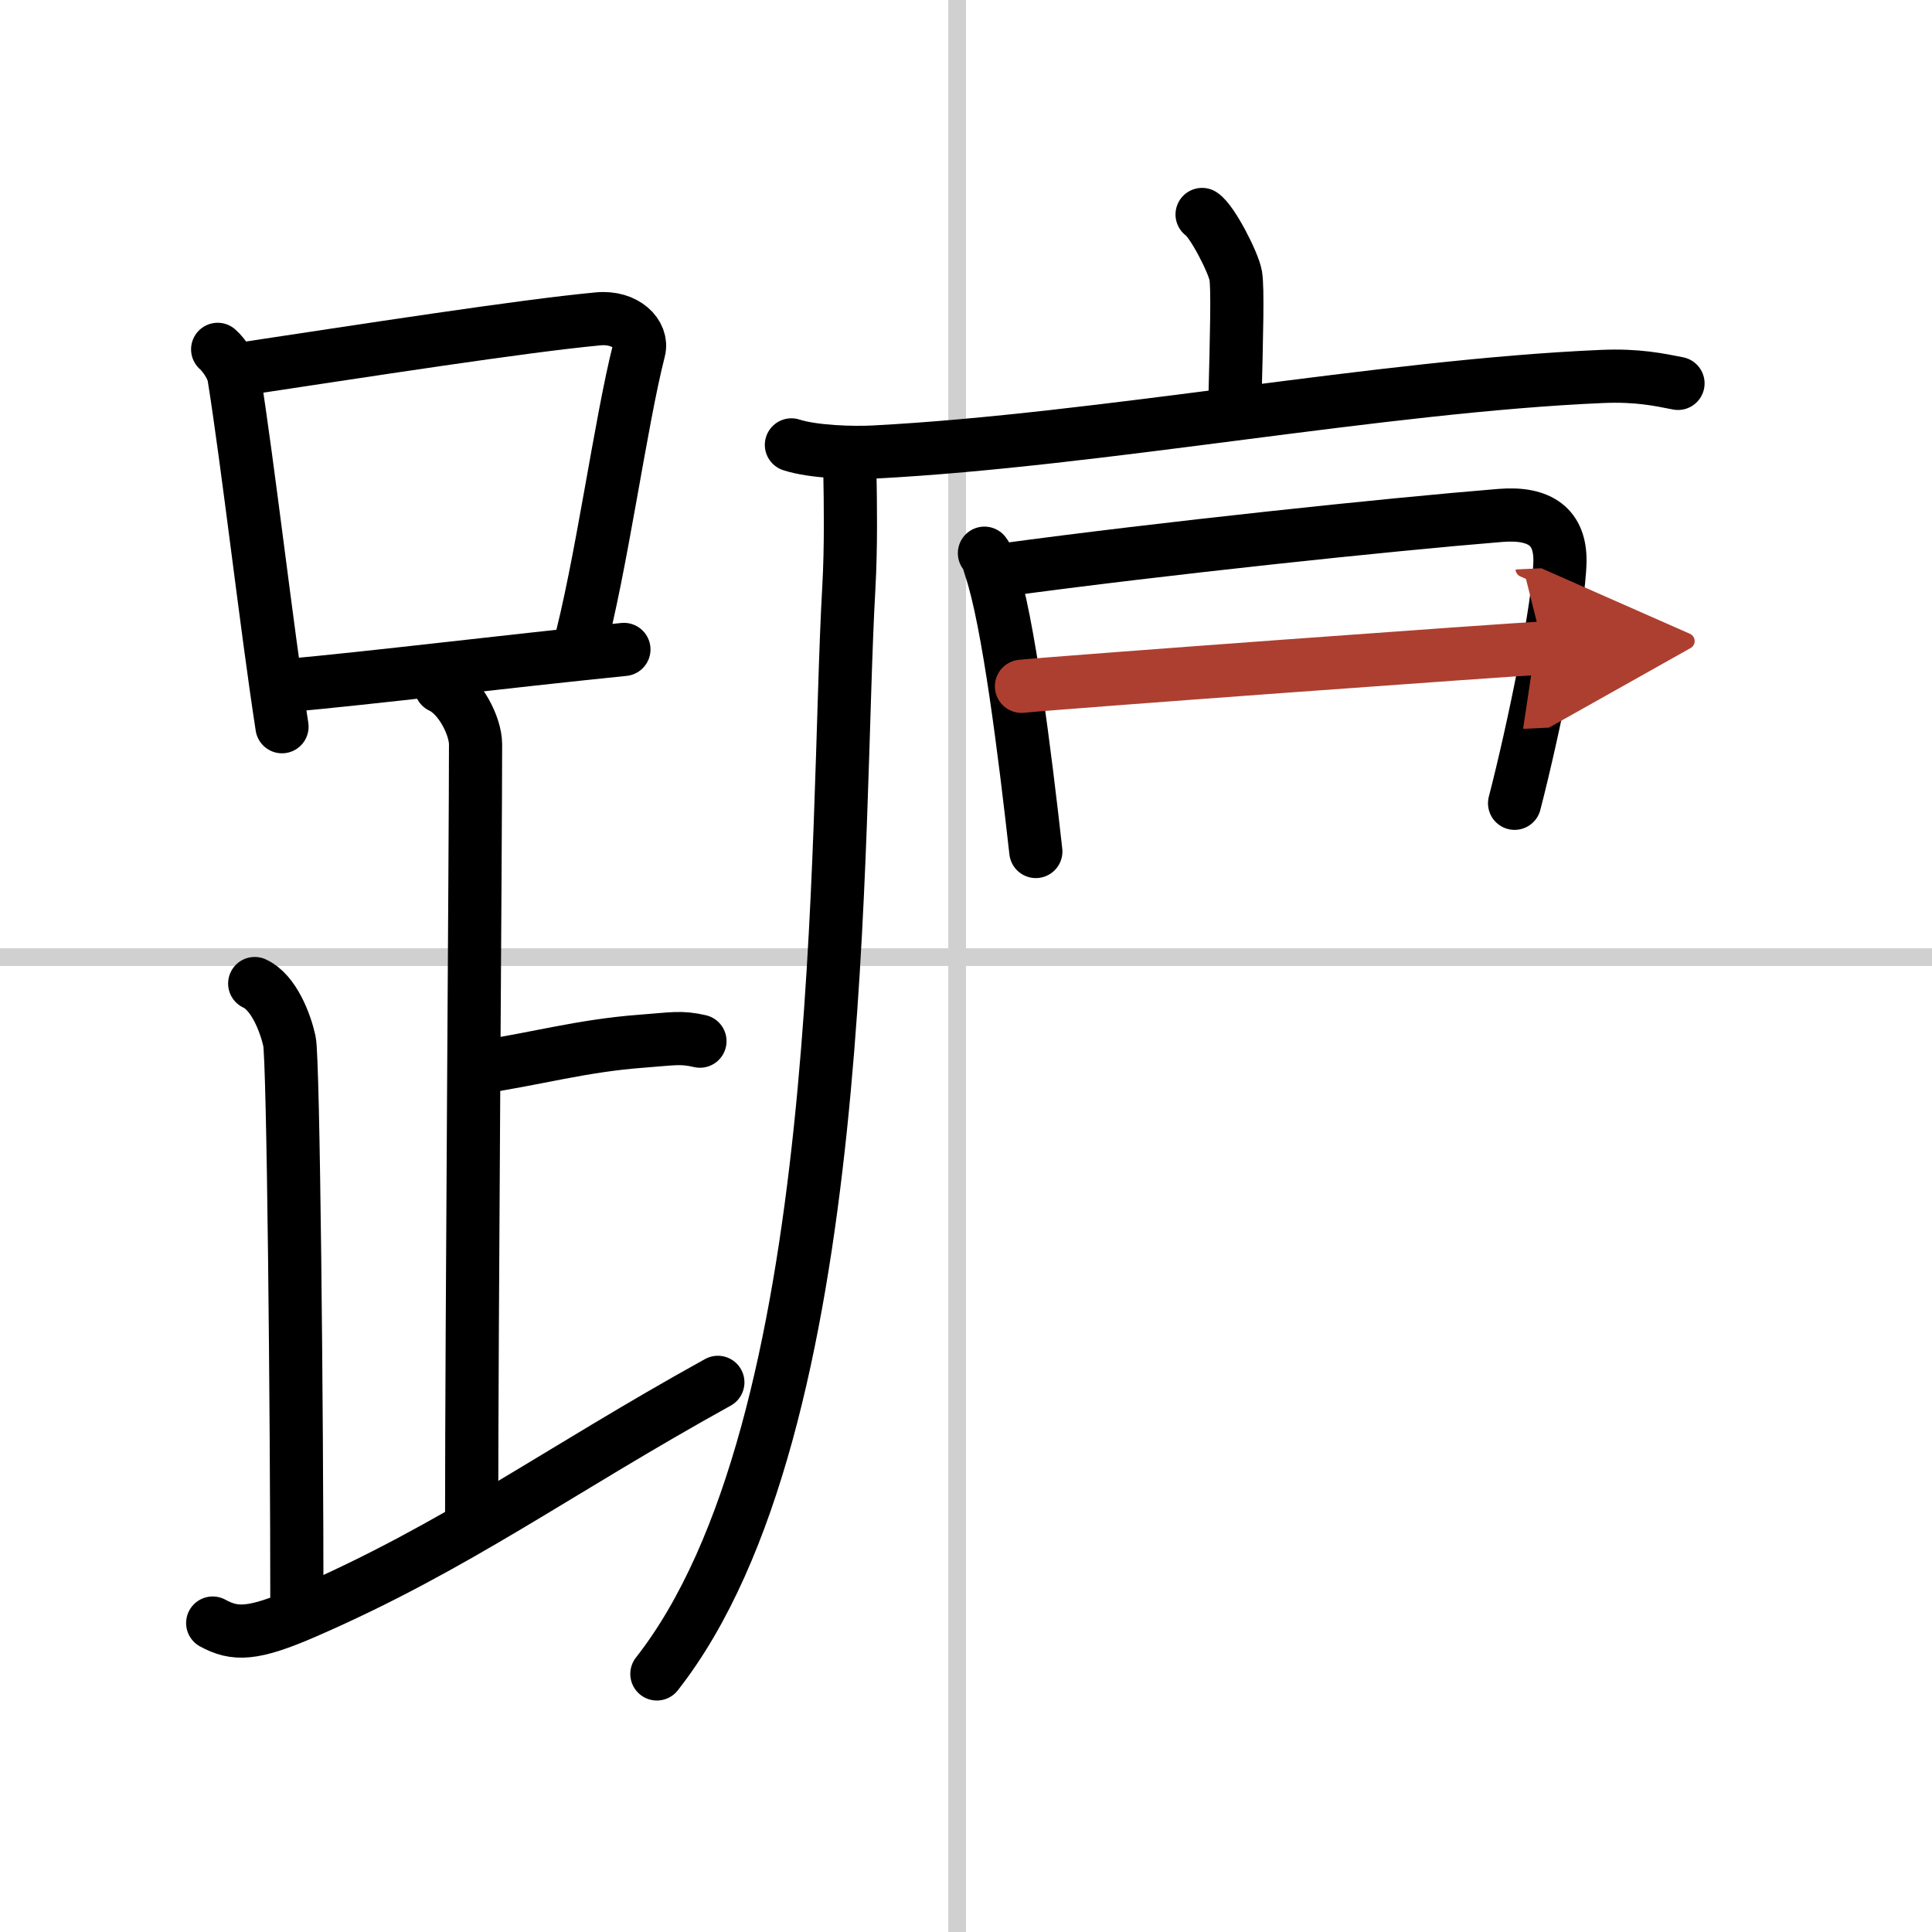
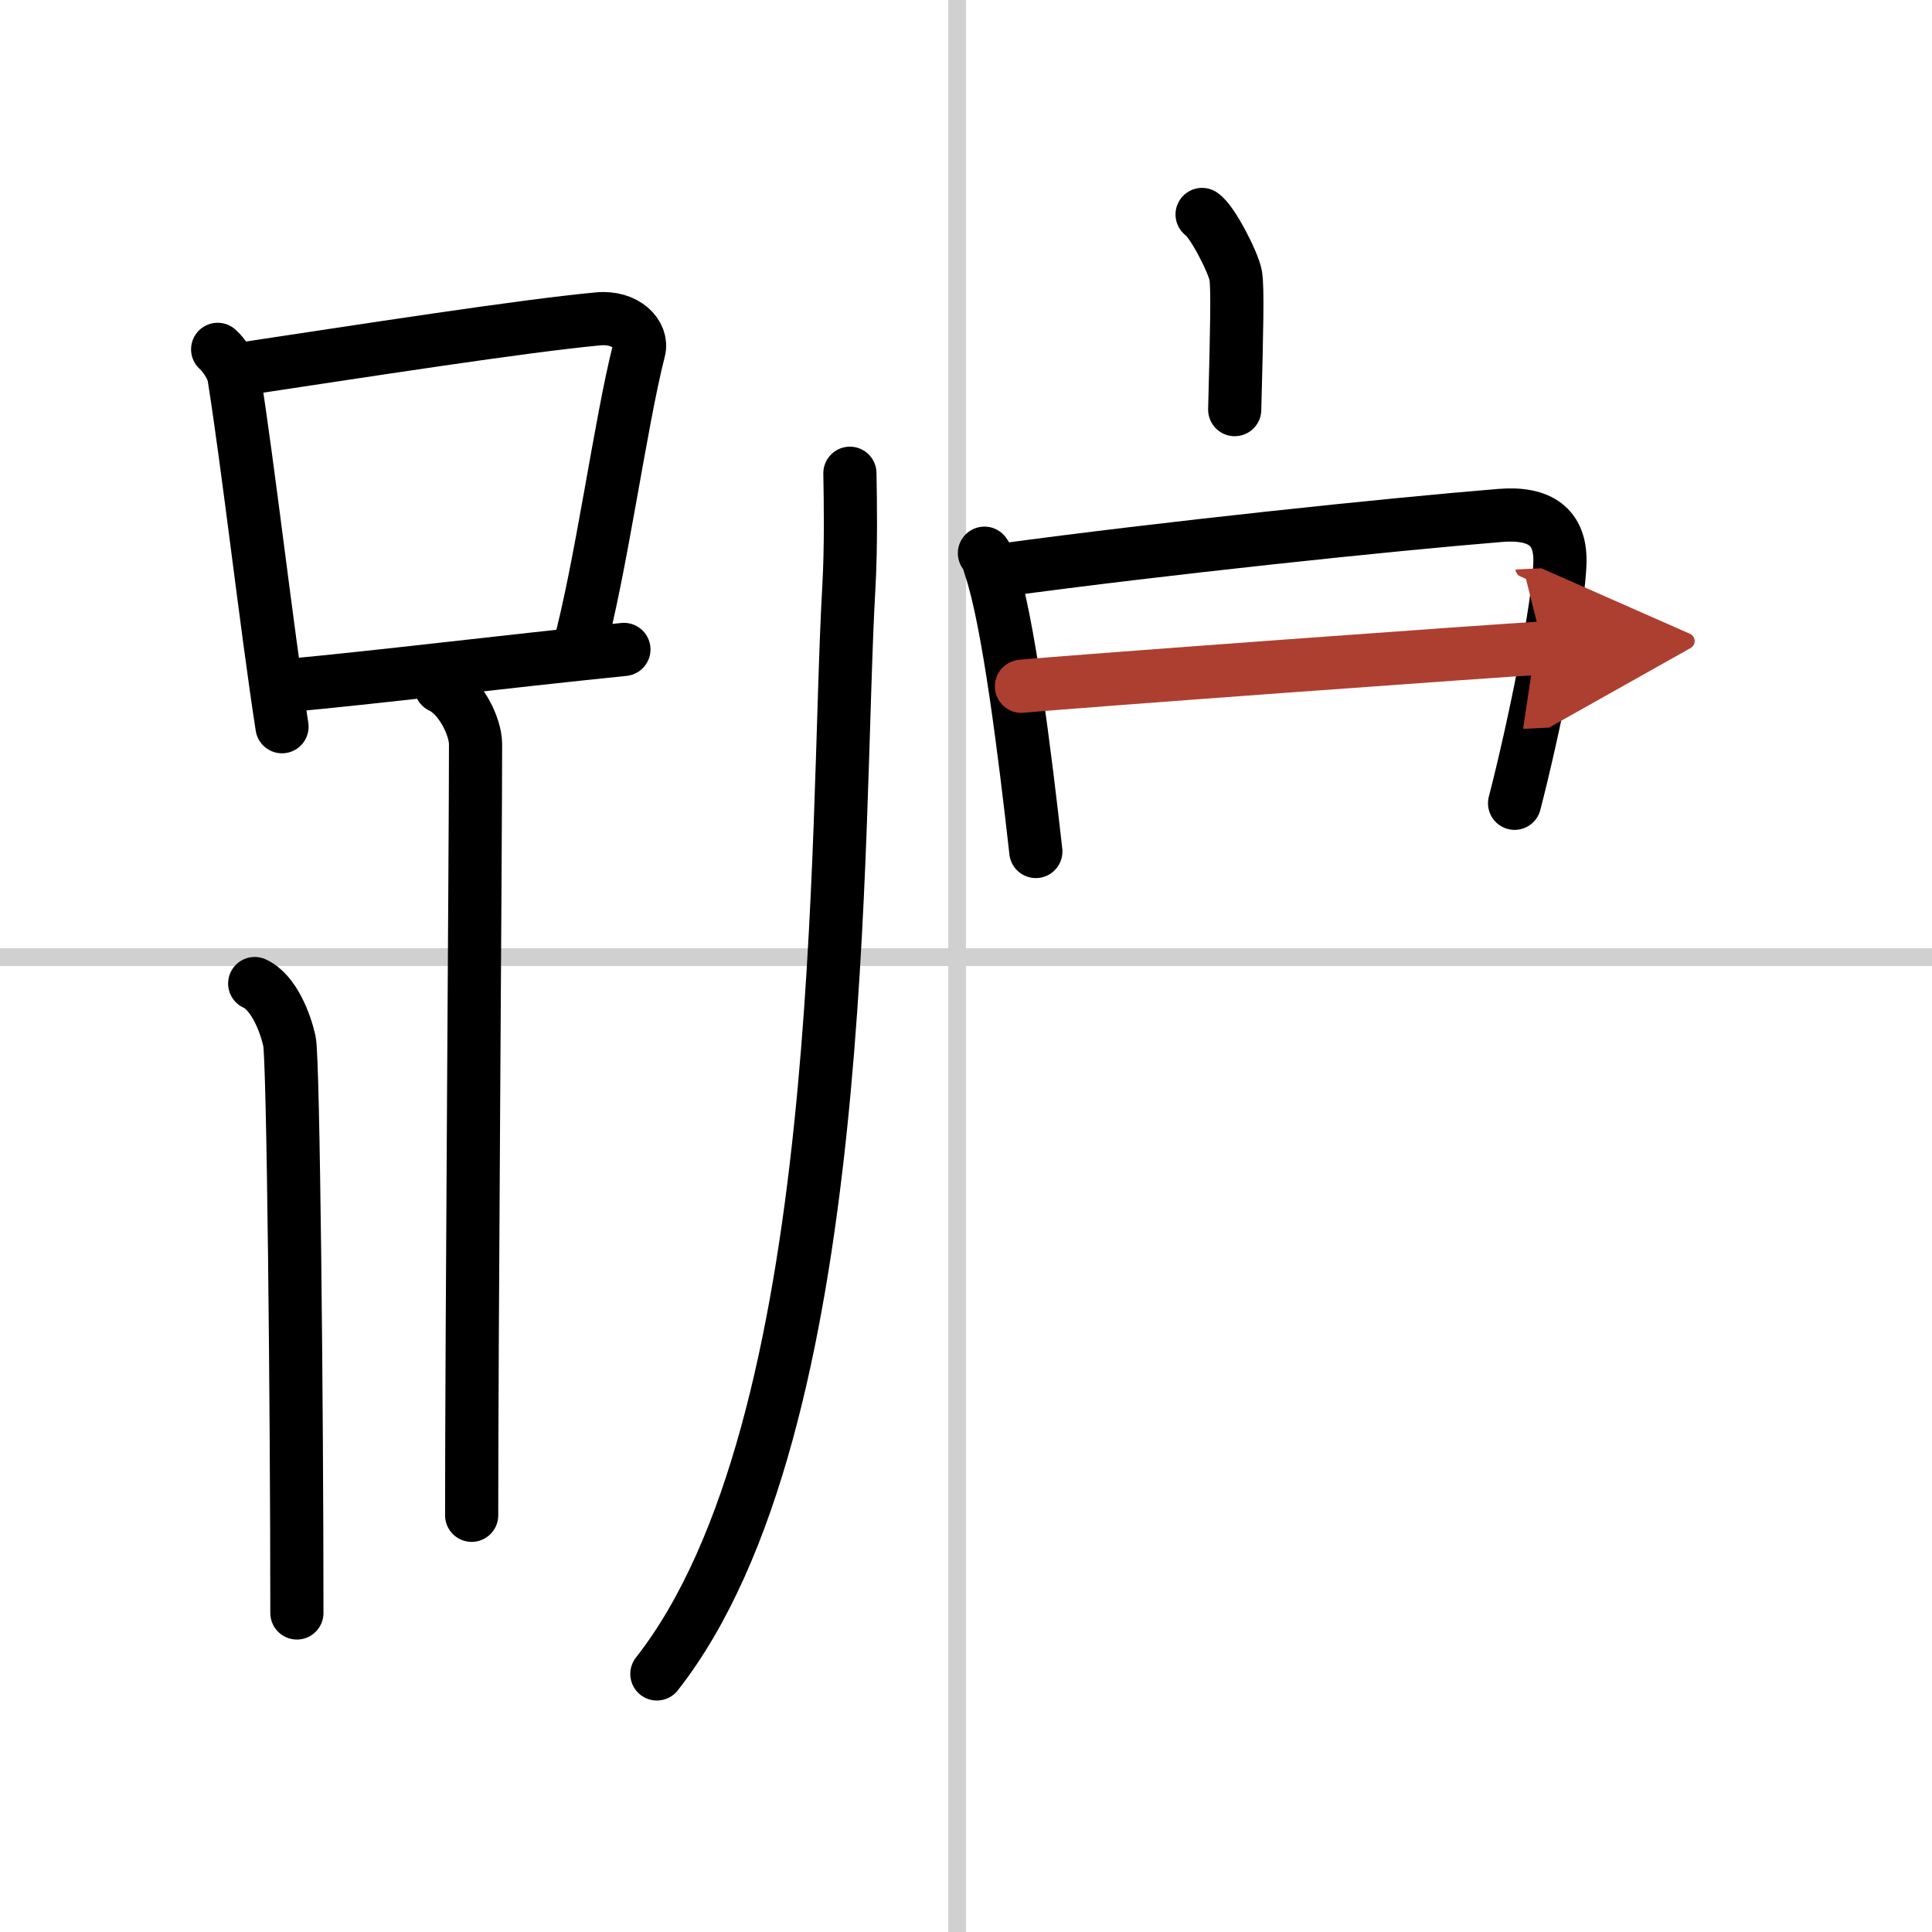
<svg xmlns="http://www.w3.org/2000/svg" width="400" height="400" viewBox="0 0 109 109">
  <defs>
    <marker id="a" markerWidth="4" orient="auto" refX="1" refY="5" viewBox="0 0 10 10">
      <polyline points="0 0 10 5 0 10 1 5" fill="#ad3f31" stroke="#ad3f31" />
    </marker>
  </defs>
  <g fill="none" stroke="#000" stroke-linecap="round" stroke-linejoin="round" stroke-width="3">
    <rect width="100%" height="100%" fill="#fff" stroke="#fff" />
    <line x1="54" x2="54" y2="109" stroke="#d0d0d0" stroke-width="1" />
    <line x2="109" y1="54" y2="54" stroke="#d0d0d0" stroke-width="1" />
    <path d="M12.28,19.71c0.37,0.32,0.84,1.05,0.91,1.47C14,26.25,15.04,35.38,15.91,41" />
    <path d="m13.11 20.9c7.64-1.15 16.29-2.5 20.63-2.91 1.58-0.15 2.54 0.89 2.31 1.77-1.04 4.06-2.15 12.35-3.43 17" />
    <path d="m16.06 38.69c5.09-0.46 12.15-1.34 19.14-2.05" />
    <path d="m24.87 38.74c1.09 0.5 1.96 2.23 1.96 3.25 0 5.51-0.22 33.51-0.22 43.5" />
-     <path d="m26.88 60.24c3.37-0.49 5.87-1.24 9.35-1.5 1.74-0.13 2.18-0.25 3.26 0" />
    <path d="m14.37 55.49c1.09 0.5 1.74 2.25 1.96 3.25s0.42 20.51 0.42 32.26" />
-     <path d="m12 91.57c1.25 0.68 2.25 0.68 5.2-0.6 8.57-3.72 14.24-7.97 23.3-12.98" />
    <path d="m67.82 12.1c0.57 0.37 1.78 2.73 1.9 3.46 0.11 0.73 0.06 2.99-0.06 7.55" />
-     <path d="m44.65 25.1c1.23 0.4 3.48 0.47 4.7 0.4 12.77-0.67 28.64-3.73 41.02-4.26 2.04-0.09 3.27 0.19 4.3 0.39" />
    <path d="M47.95,26.7c0.03,1.61,0.07,4.15-0.06,6.46C47.11,46.76,48,80.5,37.06,94.44" />
    <path d="m55.54 31.21c0.22 0.29 0.23 0.48 0.35 0.84 1 2.97 1.93 10.46 2.55 15.99" />
    <path d="m56.57 32.16c9.06-1.23 21.8-2.57 28.07-3.08 2.3-0.19 3.39 0.7 3.37 2.57-0.04 2.51-1.5 9.58-2.56 13.67" />
    <path d="m57.63 38.72c2.51-0.25 27.37-2.06 29.44-2.16" marker-end="url(#a)" stroke="#ad3f31" />
  </g>
</svg>